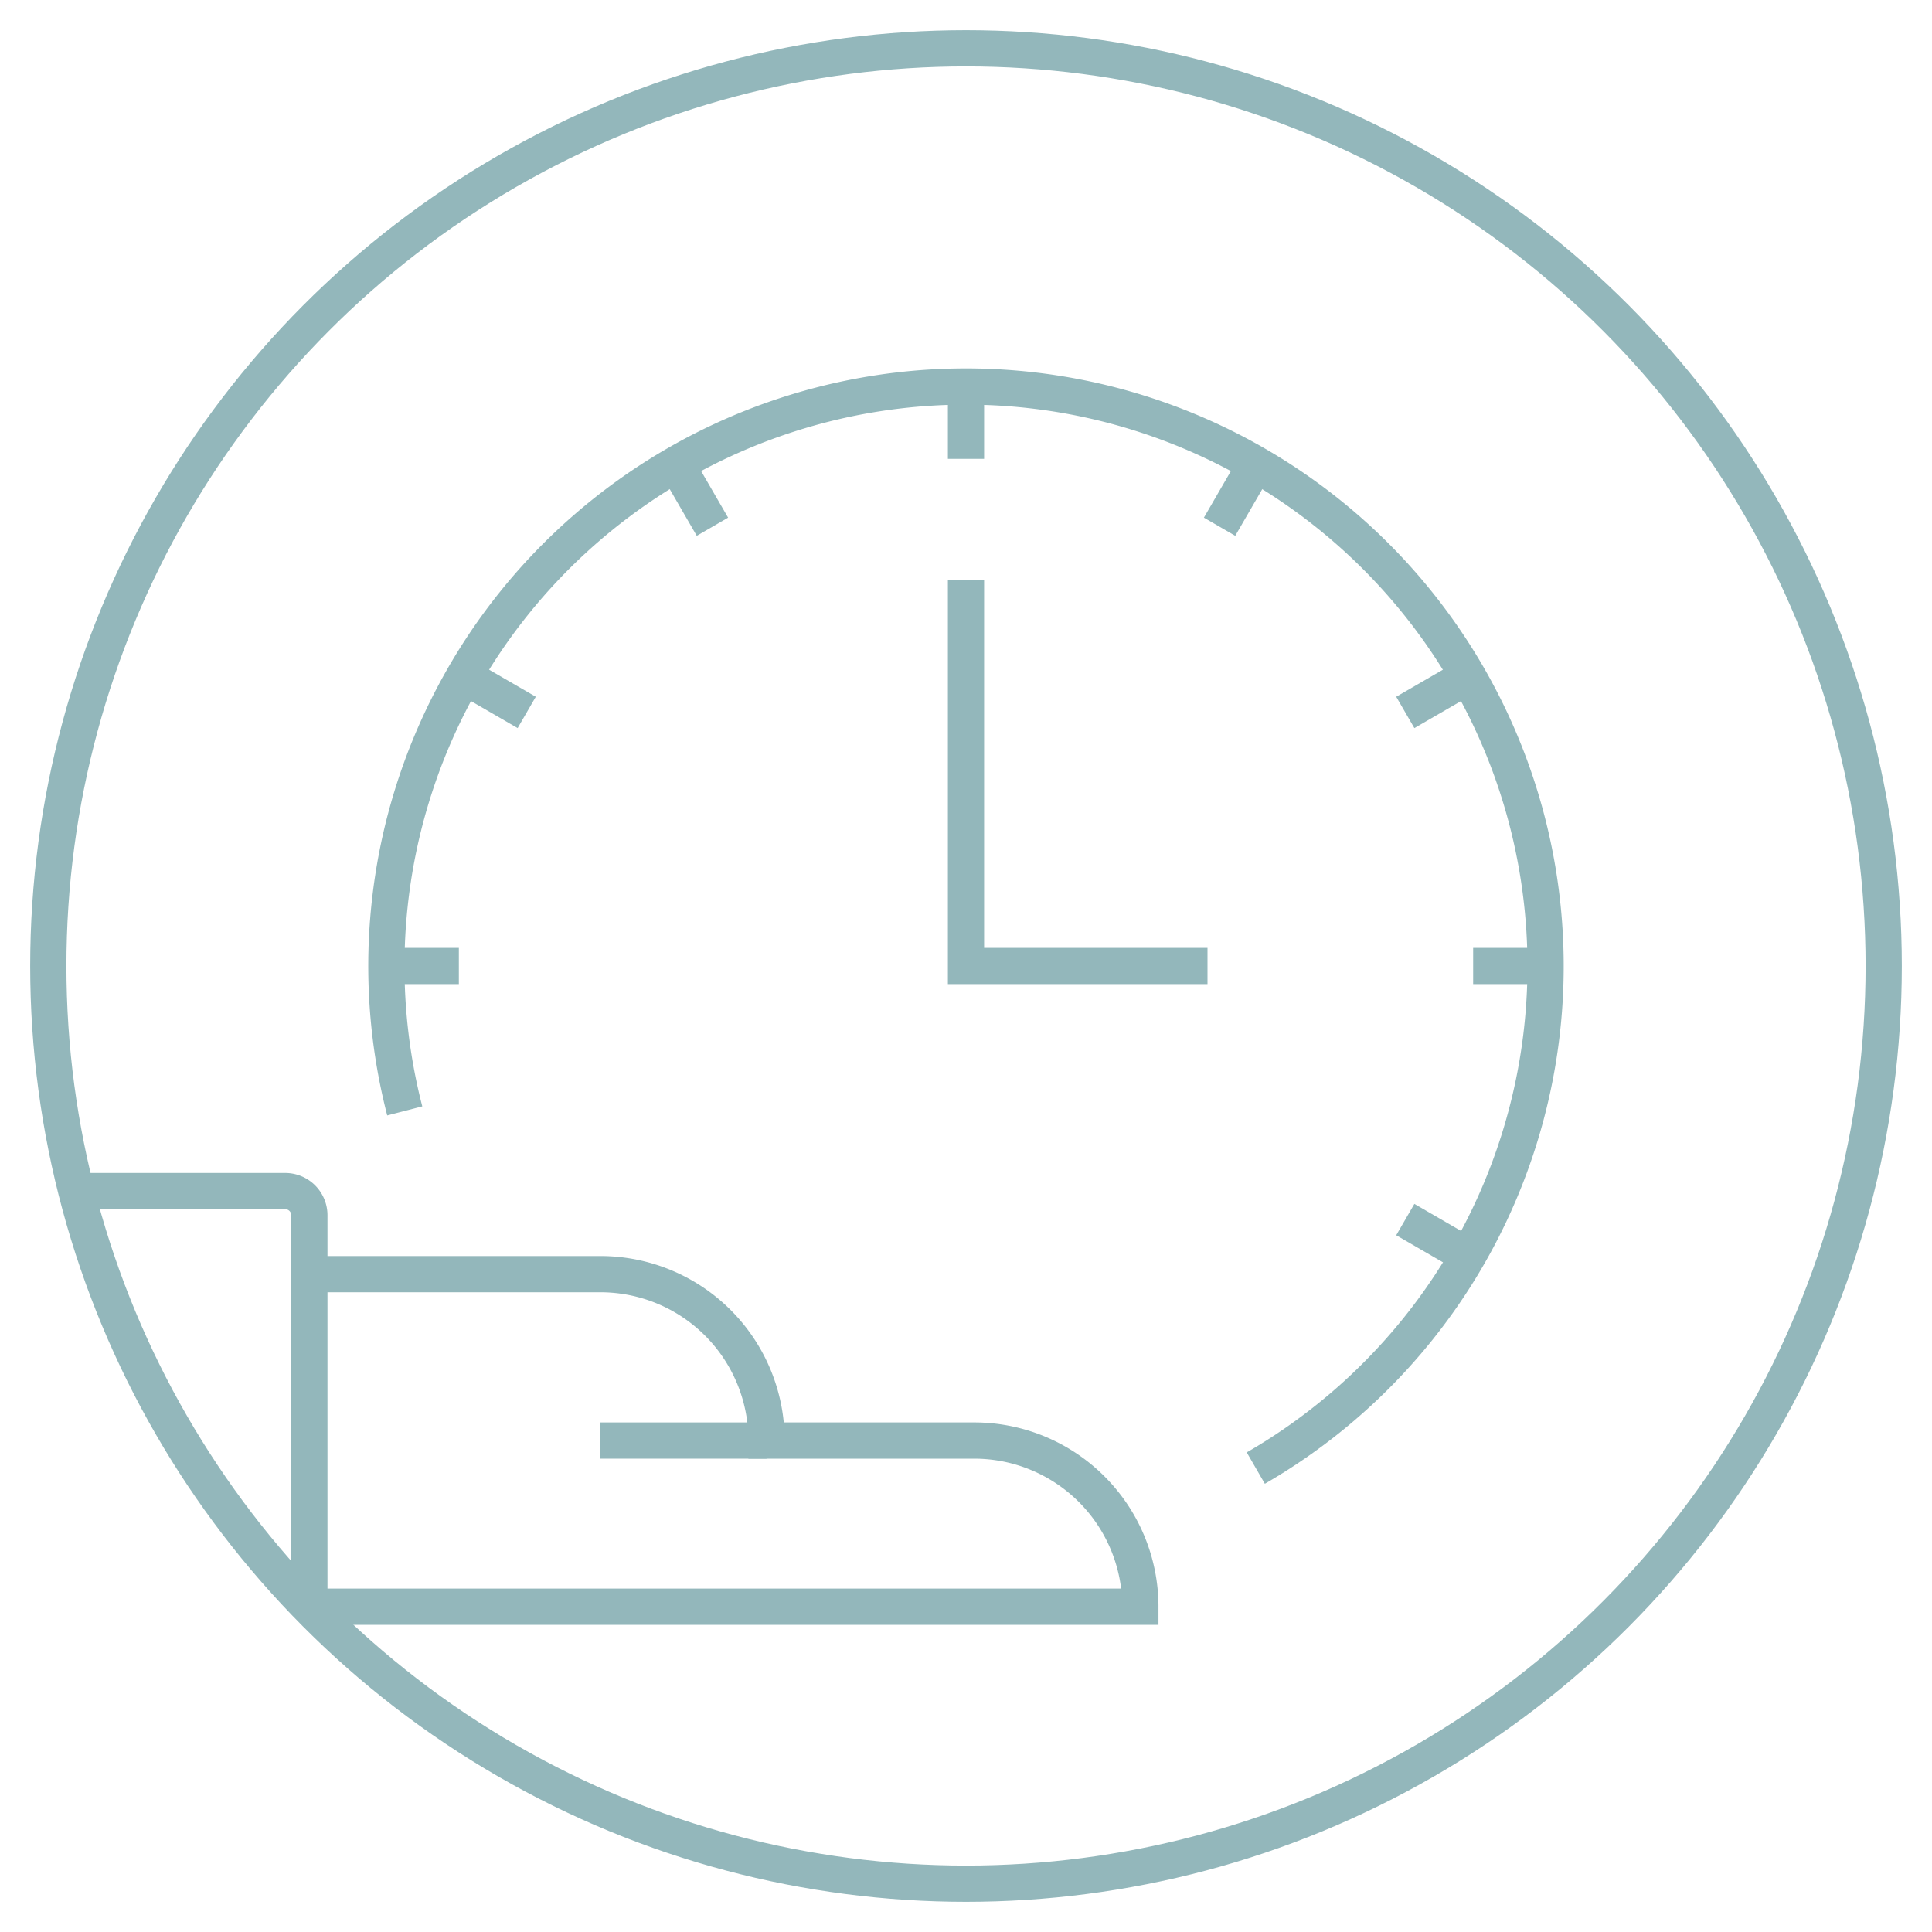
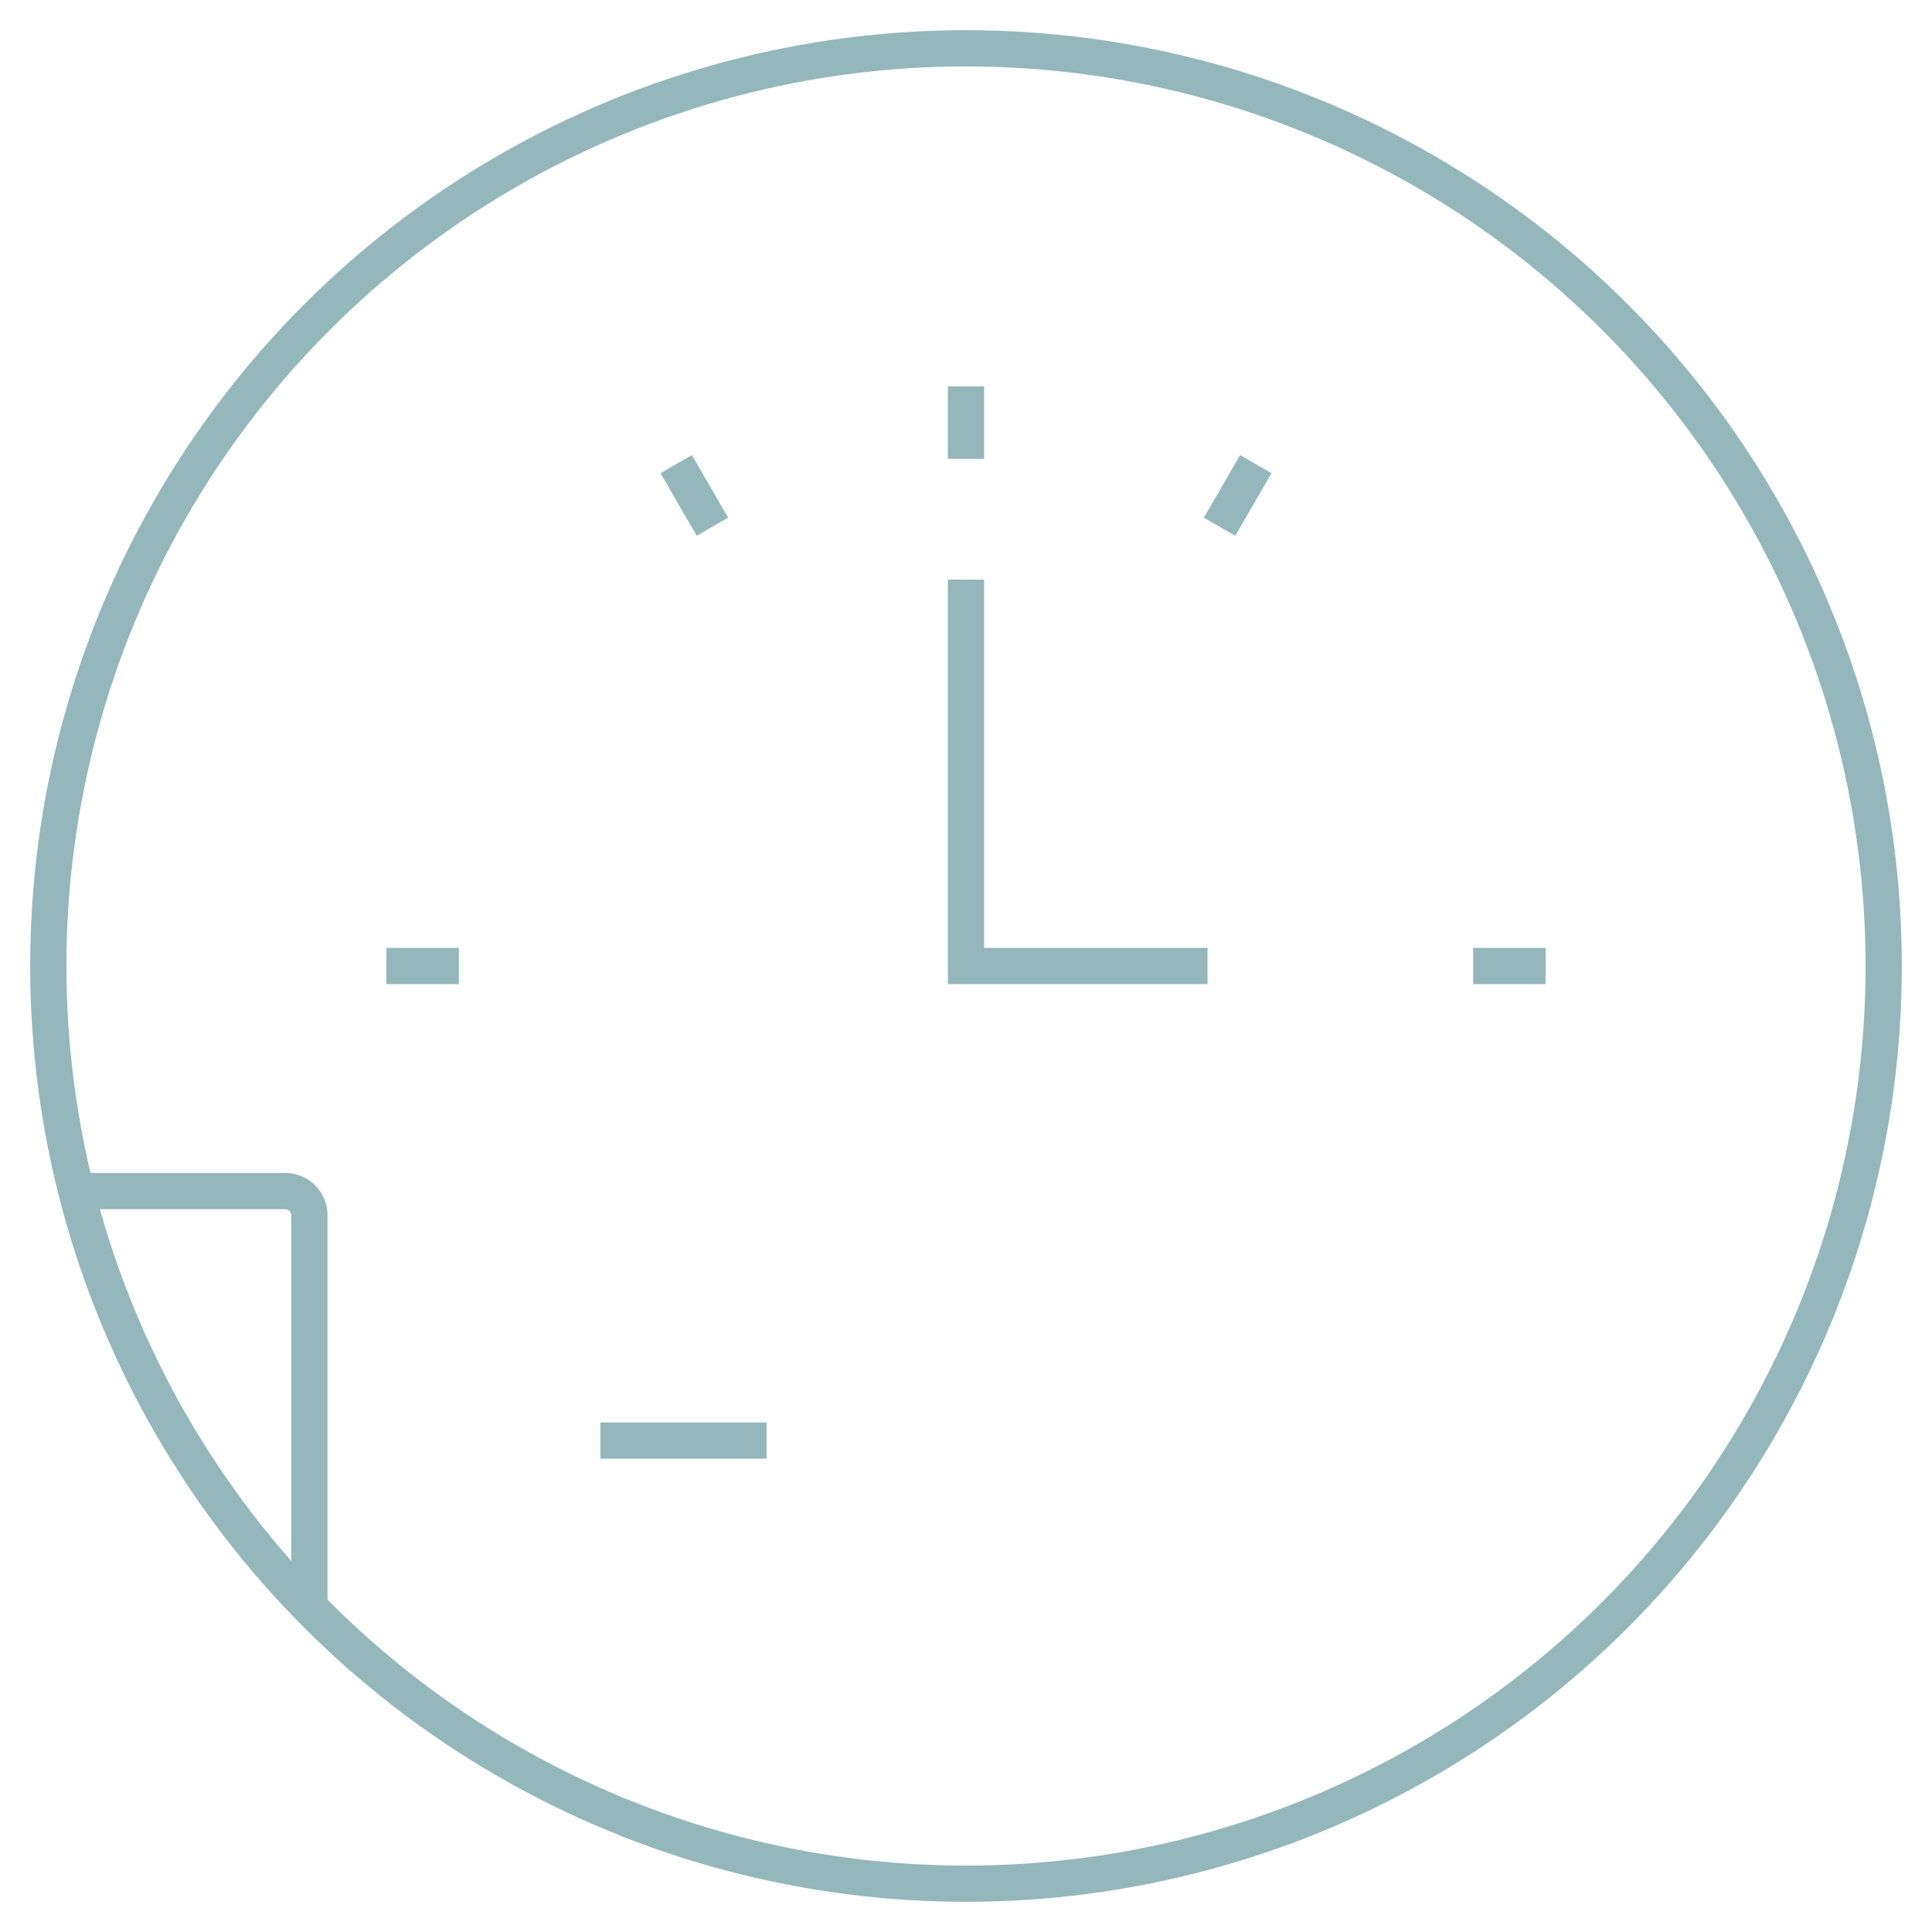
<svg xmlns="http://www.w3.org/2000/svg" id="Layer_1" data-name="Layer 1" viewBox="0 0 80 80">
  <defs>
    <style>.cls-1,.cls-2{fill:none;stroke:#93b7bb;stroke-width:1.5px;}.cls-1{stroke-miterlimit:10;}.cls-2{stroke-miterlimit:33.33;}</style>
  </defs>
  <circle class="cls-1" cx="40" cy="40" r="38" />
  <path class="cls-2" d="M3.15,49.32h8.66a1,1,0,0,1,1,1v16.2" />
-   <path class="cls-2" d="M12.81,66.53H47.22a6.88,6.88,0,0,0-6.88-6.88h-8.6a6.88,6.88,0,0,0-6.88-6.89h-12" />
  <path class="cls-2" d="M24.86,59.65h6.88" />
-   <path class="cls-1" d="M16.76,46A24,24,0,1,1,52,60.79" />
  <line class="cls-1" x1="40" y1="16" x2="40" y2="19" />
  <line class="cls-1" x1="52" y1="19.22" x2="50.5" y2="21.81" />
-   <line class="cls-1" x1="60.78" y1="28" x2="58.19" y2="29.5" />
  <line class="cls-1" x1="64" y1="40" x2="61" y2="40" />
-   <line class="cls-1" x1="60.78" y1="52" x2="58.19" y2="50.5" />
  <line class="cls-1" x1="16" y1="40" x2="19" y2="40" />
-   <line class="cls-1" x1="19.22" y1="28" x2="21.81" y2="29.5" />
  <line class="cls-1" x1="28" y1="19.22" x2="29.5" y2="21.81" />
  <polyline class="cls-1" points="50 40 40 40 40 24" />
</svg>